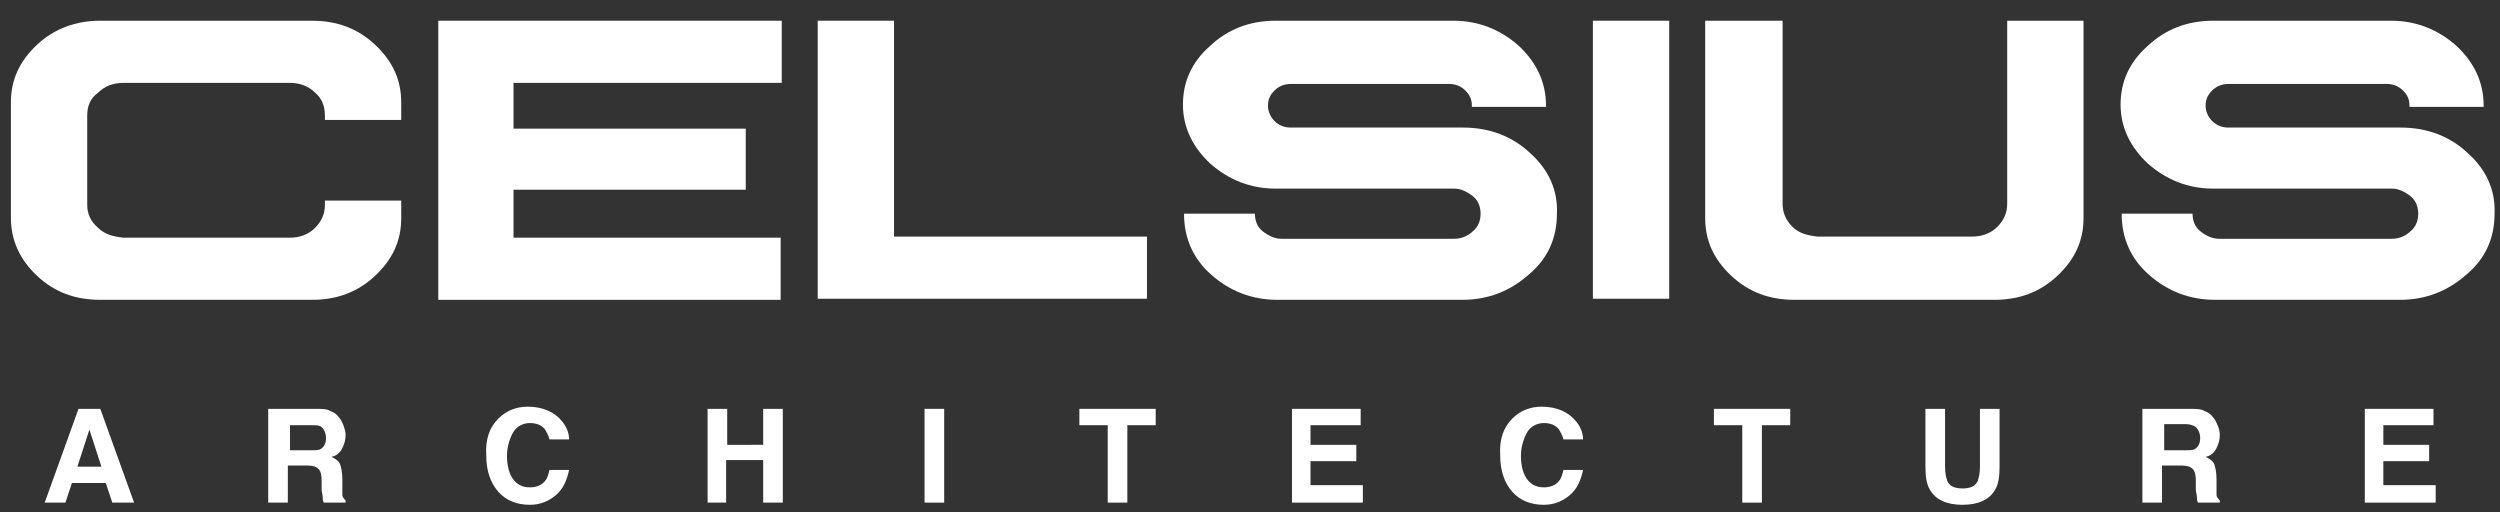
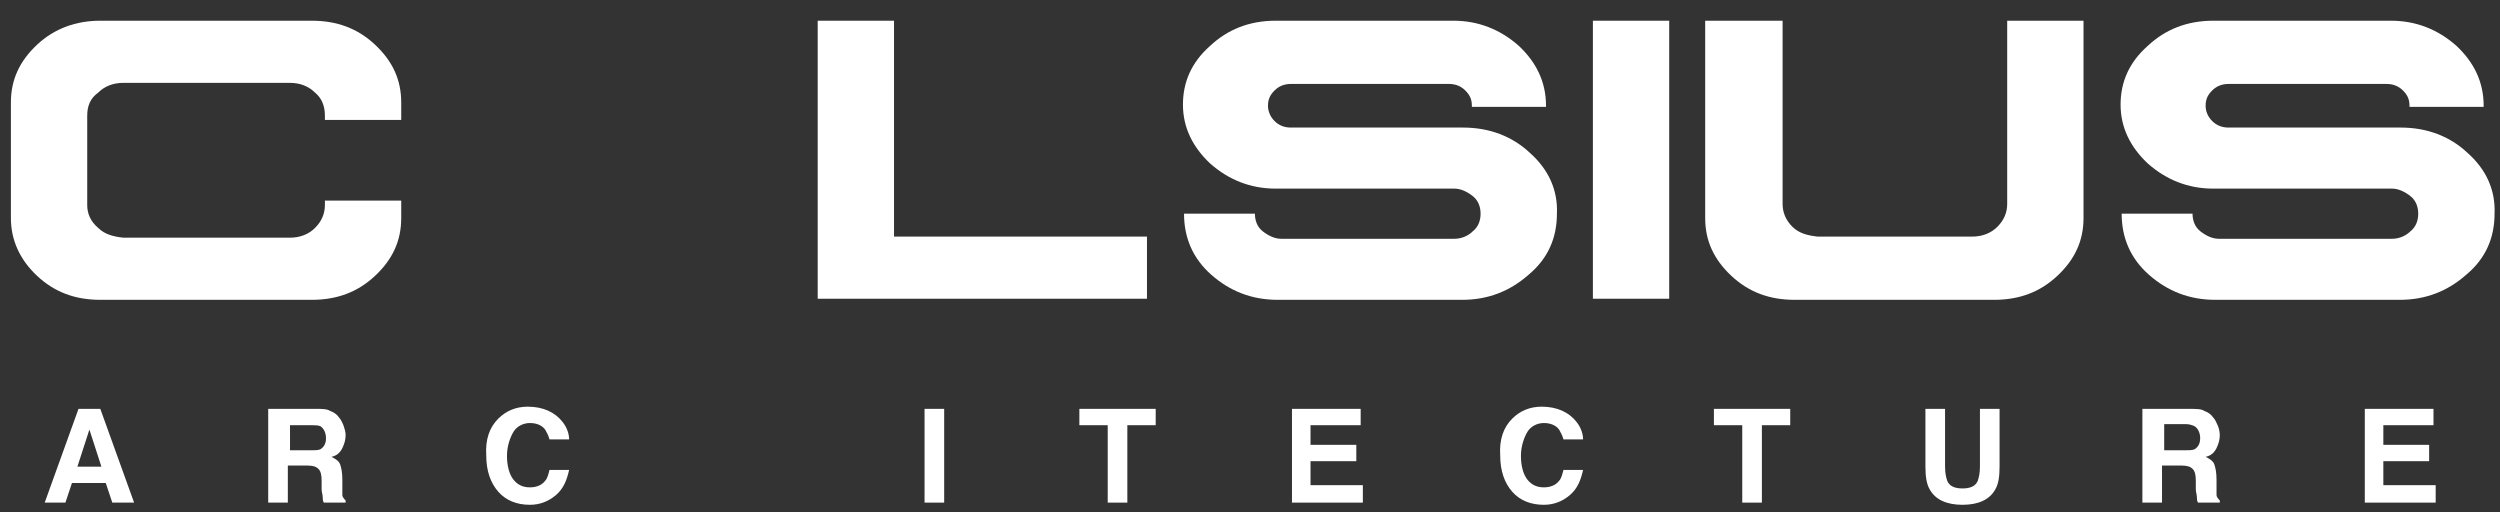
<svg xmlns="http://www.w3.org/2000/svg" version="1.1" id="Layer_1" x="0px" y="0px" viewBox="0 0 229.3 47" style="enable-background:new 0 0 229.3 47;" xml:space="preserve">
  <rect x="0" y="0" width="229.3" height="47" fill="#333333" stroke="none" />
  <style type="text/css">
	.st0{fill:#FFFFFF;}
</style>
  <g>
    <path class="st0" d="M28.6,1.9c2.3,0,4.2,0.7,5.8,2.2c1.6,1.5,2.4,3.2,2.4,5.3V11h-7v-0.4c0-0.9-0.3-1.6-0.9-2.1   c-0.6-0.6-1.4-0.9-2.3-0.9H11.3c-0.9,0-1.7,0.3-2.3,0.9C8.3,9,8,9.7,8,10.6v8.2c0,0.8,0.3,1.5,1,2.1c0.6,0.6,1.4,0.8,2.3,0.9h15.3   c0.9,0,1.7-0.3,2.3-0.9c0.6-0.6,0.9-1.3,0.9-2.1v-0.4h7V20c0,2.1-0.8,3.8-2.4,5.3c-1.6,1.5-3.5,2.2-5.8,2.2H9.2   c-2.3,0-4.2-0.7-5.8-2.2C1.8,23.8,1,22,1,20V9.4c0-2.1,0.8-3.8,2.4-5.3S7,1.9,9.2,1.9H28.6z" />
-     <path class="st0" d="M71.7,1.9v5.7H47.1v4.2h21.3v5.6H47.1v4.4h24.5v5.7H40.2V1.9H71.7z" />
    <path class="st0" d="M75,27.4V1.9h7v19.8h23.2v5.7H75z" />
    <path class="st0" d="M133.3,1.9c2.3,0,4.3,0.8,6,2.3c1.6,1.5,2.5,3.3,2.5,5.5v0.1h-6.8c0-0.1,0-0.1,0-0.1c0-0.6-0.2-1-0.6-1.4   c-0.4-0.4-0.9-0.6-1.5-0.6h-14.5c-0.6,0-1.1,0.2-1.5,0.6c-0.4,0.4-0.6,0.8-0.6,1.4c0,0.5,0.2,1,0.6,1.4s0.9,0.6,1.5,0.6   c1.7,0,4.4,0,7.9,0c3.6,0,6.2,0,7.9,0c2.4,0,4.5,0.8,6.1,2.3c1.7,1.5,2.6,3.4,2.5,5.6c0,2.2-0.8,4.1-2.6,5.6   c-1.7,1.5-3.7,2.3-6.1,2.3h-16.9c-2.4,0-4.4-0.8-6.1-2.3c-1.7-1.5-2.5-3.4-2.5-5.6h6.5v0c0,0.6,0.2,1.2,0.7,1.6s1.1,0.7,1.7,0.7   h15.9c0.7,0,1.3-0.3,1.7-0.7c0.5-0.4,0.7-1,0.7-1.6c0-0.6-0.2-1.2-0.7-1.6c-0.5-0.4-1.1-0.7-1.7-0.7H117c-2.3,0-4.3-0.8-6-2.3   c-1.6-1.5-2.5-3.3-2.5-5.4c0-2.1,0.8-3.9,2.5-5.4c1.6-1.5,3.6-2.3,6-2.3H133.3z" />
    <path class="st0" d="M153.1,1.9v25.5h-7V1.9H153.1z" />
    <path class="st0" d="M163.5,1.9v16.8c0,0.8,0.3,1.5,0.9,2.1c0.6,0.6,1.4,0.8,2.3,0.9h14.2c0.9,0,1.7-0.3,2.3-0.9   c0.6-0.6,0.9-1.3,0.9-2.1V1.9h7V20c0,2.1-0.8,3.8-2.4,5.3c-1.6,1.5-3.5,2.2-5.8,2.2h-18.3c-2.3,0-4.2-0.7-5.8-2.2   c-1.6-1.5-2.4-3.2-2.4-5.3V1.9H163.5z" />
    <path class="st0" d="M219.3,1.9c2.3,0,4.3,0.8,6,2.3c1.6,1.5,2.5,3.3,2.5,5.5v0.1h-6.8c0-0.1,0-0.1,0-0.1c0-0.6-0.2-1-0.6-1.4   c-0.4-0.4-0.9-0.6-1.5-0.6h-14.5c-0.6,0-1.1,0.2-1.5,0.6c-0.4,0.4-0.6,0.8-0.6,1.4c0,0.5,0.2,1,0.6,1.4s0.9,0.6,1.5,0.6   c1.7,0,4.4,0,7.9,0c3.6,0,6.2,0,7.9,0c2.4,0,4.5,0.8,6.1,2.3c1.7,1.5,2.6,3.4,2.5,5.6c0,2.2-0.8,4.1-2.6,5.6   c-1.7,1.5-3.7,2.3-6.1,2.3h-16.9c-2.4,0-4.4-0.8-6.1-2.3c-1.7-1.5-2.5-3.4-2.5-5.6h6.5v0c0,0.6,0.2,1.2,0.7,1.6s1.1,0.7,1.7,0.7   h15.9c0.7,0,1.3-0.3,1.7-0.7c0.5-0.4,0.7-1,0.7-1.6c0-0.6-0.2-1.2-0.7-1.6c-0.5-0.4-1.1-0.7-1.7-0.7H203c-2.3,0-4.3-0.8-6-2.3   c-1.6-1.5-2.5-3.3-2.5-5.4c0-2.1,0.8-3.9,2.5-5.4c1.6-1.5,3.6-2.3,6-2.3H219.3z" />
  </g>
  <g>
    <path class="st0" d="M7.2,37.5h2l3.1,8.6h-2l-0.6-1.8H6.6L6,46.1H4.1L7.2,37.5z M7.1,42.8h2.2l-1.1-3.4L7.1,42.8z" />
    <path class="st0" d="M30.3,37.7c0.3,0.1,0.6,0.3,0.8,0.6c0.2,0.2,0.3,0.5,0.4,0.7c0.1,0.3,0.2,0.6,0.2,0.9c0,0.4-0.1,0.8-0.3,1.2   s-0.5,0.7-1,0.8c0.4,0.2,0.7,0.4,0.8,0.7s0.2,0.7,0.2,1.4v0.6c0,0.4,0,0.7,0,0.8c0,0.2,0.2,0.4,0.3,0.5v0.2h-2   c-0.1-0.2-0.1-0.3-0.1-0.5c0-0.2-0.1-0.5-0.1-0.7l0-0.8c0-0.6-0.1-0.9-0.3-1.1c-0.2-0.2-0.5-0.3-1-0.3h-1.8v3.4h-1.8v-8.6H29   C29.5,37.5,30,37.5,30.3,37.7z M26.6,39v2.3h1.9c0.4,0,0.7,0,0.9-0.1c0.3-0.2,0.5-0.5,0.5-1c0-0.5-0.2-0.9-0.5-1.1   C29.2,39,28.9,39,28.6,39H26.6z" />
    <path class="st0" d="M45.7,38.4c0.7-0.7,1.6-1.1,2.7-1.1c1.4,0,2.5,0.5,3.2,1.4c0.4,0.5,0.6,1.1,0.6,1.6h-1.8   c-0.1-0.4-0.3-0.7-0.4-0.9c-0.3-0.4-0.8-0.6-1.4-0.6c-0.6,0-1.2,0.3-1.5,0.8s-0.6,1.3-0.6,2.2s0.2,1.7,0.6,2.2s0.9,0.7,1.5,0.7   c0.6,0,1.1-0.2,1.4-0.6c0.2-0.2,0.3-0.6,0.4-1h1.8c-0.2,0.9-0.5,1.7-1.2,2.3s-1.5,0.9-2.4,0.9c-1.2,0-2.2-0.4-2.9-1.2   c-0.7-0.8-1.1-1.9-1.1-3.3C44.5,40.3,44.9,39.2,45.7,38.4z" />
-     <path class="st0" d="M64.9,46.1v-8.6h1.8v3.3H70v-3.3h1.8v8.6H70v-3.9h-3.4v3.9H64.9z" />
    <path class="st0" d="M86.6,46.1h-1.8v-8.6h1.8V46.1z" />
    <path class="st0" d="M106,37.5V39h-2.6v7.1h-1.8V39H99v-1.5H106z" />
    <path class="st0" d="M124.8,39h-4.6v1.8h4.2v1.5h-4.2v2.2h4.8v1.6h-6.5v-8.6h6.3V39z" />
    <path class="st0" d="M138.7,38.4c0.7-0.7,1.6-1.1,2.7-1.1c1.4,0,2.5,0.5,3.2,1.4c0.4,0.5,0.6,1.1,0.6,1.6h-1.8   c-0.1-0.4-0.3-0.7-0.4-0.9c-0.3-0.4-0.8-0.6-1.4-0.6c-0.6,0-1.2,0.3-1.5,0.8s-0.6,1.3-0.6,2.2s0.2,1.7,0.6,2.2s0.9,0.7,1.5,0.7   c0.6,0,1.1-0.2,1.4-0.6c0.2-0.2,0.3-0.6,0.4-1h1.8c-0.2,0.9-0.5,1.7-1.2,2.3s-1.5,0.9-2.4,0.9c-1.2,0-2.2-0.4-2.9-1.2   c-0.7-0.8-1.1-1.9-1.1-3.3C137.5,40.3,137.9,39.2,138.7,38.4z" />
    <path class="st0" d="M164.2,37.5V39h-2.6v7.1h-1.8V39h-2.6v-1.5H164.2z" />
    <path class="st0" d="M176.6,37.5h1.8v5.3c0,0.6,0.1,1,0.2,1.3c0.2,0.5,0.7,0.7,1.4,0.7c0.7,0,1.2-0.2,1.4-0.7   c0.1-0.3,0.2-0.7,0.2-1.3v-5.3h1.8v5.3c0,0.9-0.1,1.6-0.4,2.1c-0.5,0.9-1.5,1.4-3,1.4s-2.5-0.5-3-1.4c-0.3-0.5-0.4-1.2-0.4-2.1   V37.5z" />
    <path class="st0" d="M202.2,37.7c0.3,0.1,0.6,0.3,0.8,0.6c0.2,0.2,0.3,0.5,0.4,0.7s0.2,0.6,0.2,0.9c0,0.4-0.1,0.8-0.3,1.2   s-0.5,0.7-1,0.8c0.4,0.2,0.7,0.4,0.8,0.7s0.2,0.7,0.2,1.4v0.6c0,0.4,0,0.7,0,0.8c0,0.2,0.2,0.4,0.3,0.5v0.2h-2   c-0.1-0.2-0.1-0.3-0.1-0.5c0-0.2-0.1-0.5-0.1-0.7l0-0.8c0-0.6-0.1-0.9-0.3-1.1c-0.2-0.2-0.5-0.3-1-0.3h-1.8v3.4h-1.8v-8.6h4.1   C201.5,37.5,201.9,37.5,202.2,37.7z M198.5,39v2.3h1.9c0.4,0,0.7,0,0.9-0.1c0.3-0.2,0.5-0.5,0.5-1c0-0.5-0.2-0.9-0.5-1.1   c-0.2-0.1-0.5-0.2-0.8-0.2H198.5z" />
    <path class="st0" d="M223.2,39h-4.6v1.8h4.2v1.5h-4.2v2.2h4.8v1.6h-6.5v-8.6h6.3V39z" />
  </g>
</svg>